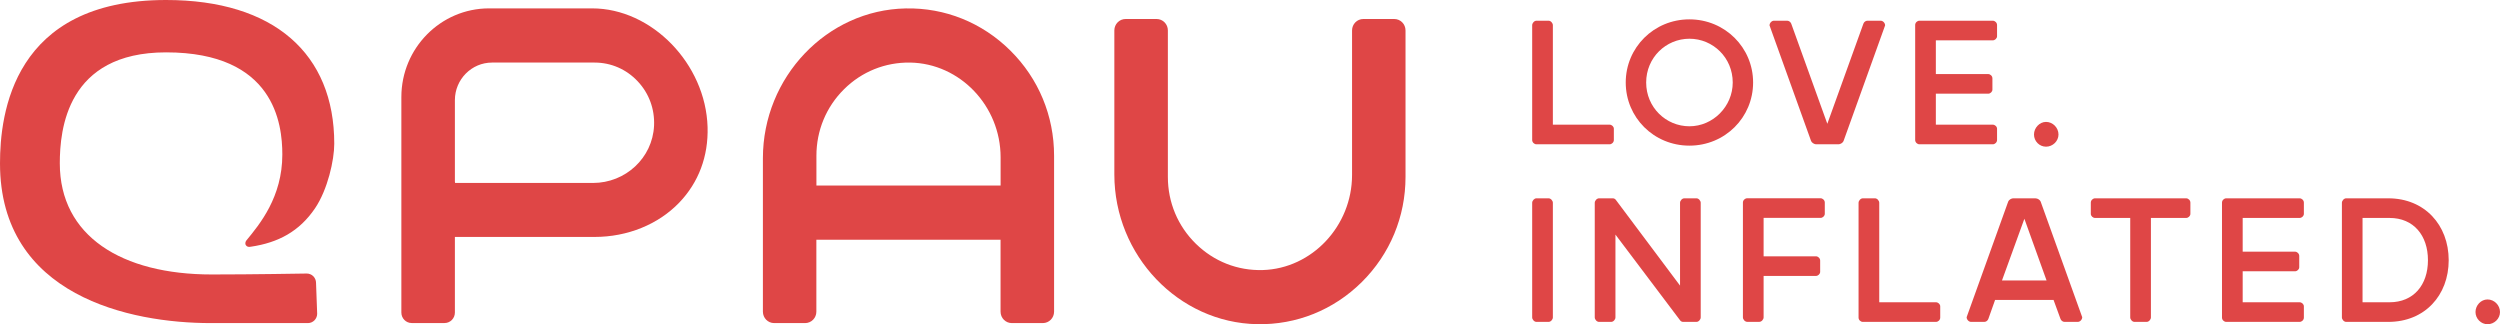
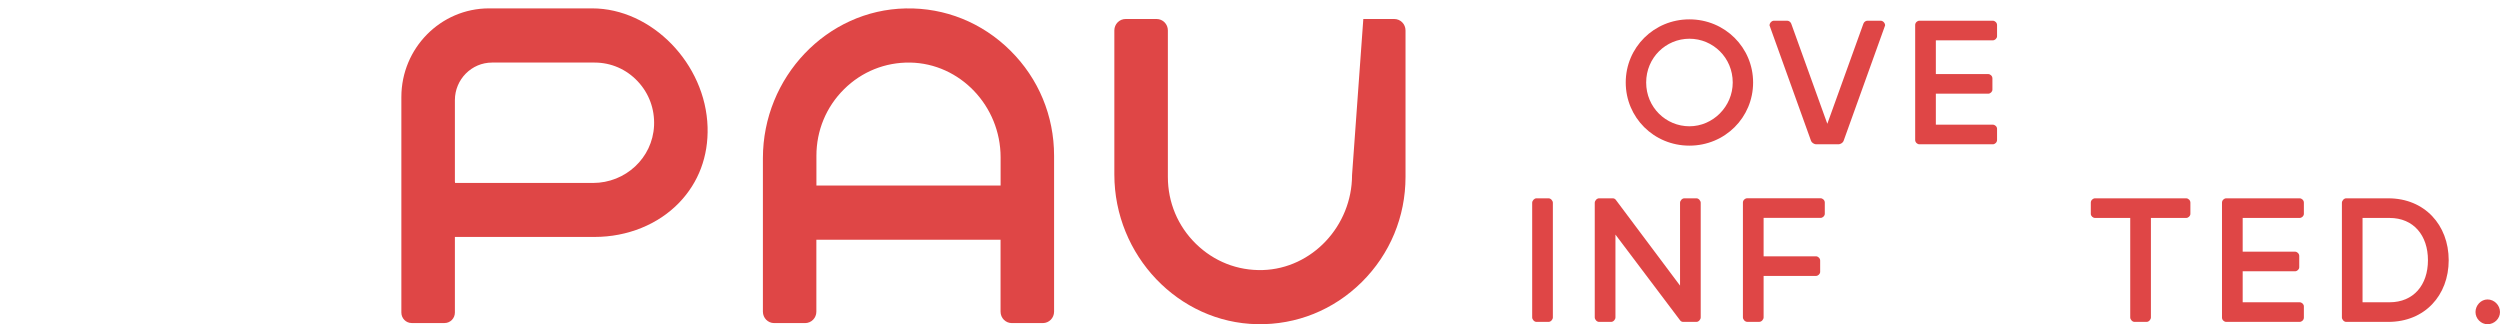
<svg xmlns="http://www.w3.org/2000/svg" viewBox="0 0 293 38" height="38" width="293" version="1.1" fill="none">
  <g>
    <g>
      <path fill-opacity="1" fill="#DF4646" d="M205.464,9.669C205.464,13.763,202.171,17.069,197.997,17.069C193.823,17.069,190.536,13.763,190.536,9.669C190.536,5.576,193.829,2.269,197.997,2.269C202.165,2.269,205.464,5.576,205.464,9.669ZM203.076,9.669C203.076,6.759,200.76,4.539,198.003,4.539C195.247,4.539,192.931,6.759,192.931,9.669C192.931,12.579,195.247,14.8,198.003,14.8C200.76,14.8,203.076,12.482,203.076,9.669Z" />
    </g>
    <g>
-       <path fill-opacity="1" fill="#DF4646" d="M37.04,33.156C37.04,32.863,36.925,32.583,36.72,32.375C36.515,32.168,36.231,32.058,35.948,32.058C35.236,32.064,29.729,32.168,24.814,32.168C14.241,32.168,7.009,27.66,7.009,19.143C7.009,15.233,7.811,6.137,19.464,6.137C32.172,6.137,33.089,14.513,33.089,18.112C33.089,23.084,30.447,26.275,28.873,28.184C28.734,28.355,28.728,28.599,28.801,28.715Q28.982,29.008,29.392,28.916C32.619,28.441,35.092,27.117,36.925,24.408C38.409,22.206,39.175,18.765,39.175,16.843C39.181,6.296,32.094,0,19.464,0C1.484,0,0,13.391,0,19.149C0,34.7,15.284,37.866,24.681,37.866L36.087,37.866C36.684,37.866,37.172,37.372,37.172,36.768L37.04,33.156Z" />
-     </g>
+       </g>
    <g>
      <path fill-opacity="1" fill="#DF4646" d="M69.399,0.982L57.312,0.982C51.648,0.982,47.04,5.643,47.04,11.371L47.04,36.633C47.04,37.311,47.583,37.86,48.252,37.86L52.1,37.86C52.77,37.86,53.313,37.311,53.313,36.633L53.313,27.769L69.688,27.769C73.536,27.769,77.149,26.305,79.604,23.749C81.878,21.382,83.03,18.314,82.928,14.891C82.71,7.479,76.389,0.982,69.405,0.982L69.399,0.982ZM69.489,21.437L53.337,21.437L53.313,21.266L53.313,11.737C53.313,9.309,55.267,7.333,57.668,7.333L69.688,7.333C71.612,7.333,73.41,8.114,74.737,9.529C76.07,10.944,76.745,12.793,76.655,14.745C76.474,18.503,73.325,21.443,69.489,21.443L69.489,21.437Z" />
    </g>
    <g>
      <path fill-opacity="1" fill="#DF4646" d="M118.592,37.866L122.217,37.866C122.947,37.866,123.538,37.268,123.538,36.53L123.538,18.247C123.538,13.58,121.723,9.206,118.417,5.93C115.118,2.654,110.757,0.891,106.143,0.988C96.915,1.165,89.412,9.035,89.412,18.539L89.412,36.53C89.412,37.268,90.003,37.866,90.733,37.866L94.357,37.866C95.087,37.866,95.678,37.268,95.678,36.53L95.678,28.093L117.265,28.093L117.265,36.53C117.265,37.268,117.856,37.866,118.586,37.866L118.592,37.866ZM95.684,21.748L95.684,18.247C95.684,15.3,96.83,12.53,98.917,10.462C101.004,8.388,103.755,7.29,106.674,7.333C112.518,7.436,117.271,12.421,117.271,18.436L117.271,21.748L95.684,21.748Z" />
    </g>
    <g>
-       <path fill-opacity="1" fill="#DF4646" d="M135.547,2.227L131.922,2.227C131.192,2.227,130.601,2.825,130.601,3.563L130.601,20.443C130.601,29.941,138.11,37.817,147.332,37.994C151.946,38.086,156.307,36.329,159.607,33.053C162.906,29.777,164.727,25.403,164.727,20.736L164.727,3.563C164.727,2.825,164.136,2.227,163.406,2.227L159.781,2.227C159.052,2.227,158.461,2.825,158.461,3.563L158.461,20.51C158.461,26.482,153.762,31.479,147.996,31.65C145.046,31.735,142.272,30.643,140.155,28.569C138.038,26.495,136.874,23.713,136.874,20.736L136.874,3.563C136.874,2.825,136.283,2.227,135.553,2.227L135.547,2.227Z" />
+       <path fill-opacity="1" fill="#DF4646" d="M135.547,2.227L131.922,2.227C131.192,2.227,130.601,2.825,130.601,3.563L130.601,20.443C130.601,29.941,138.11,37.817,147.332,37.994C151.946,38.086,156.307,36.329,159.607,33.053C162.906,29.777,164.727,25.403,164.727,20.736L164.727,3.563C164.727,2.825,164.136,2.227,163.406,2.227L159.781,2.227L158.461,20.51C158.461,26.482,153.762,31.479,147.996,31.65C145.046,31.735,142.272,30.643,140.155,28.569C138.038,26.495,136.874,23.713,136.874,20.736L136.874,3.563C136.874,2.825,136.283,2.227,135.553,2.227L135.547,2.227Z" />
    </g>
    <g>
      <g>
-         <path fill-opacity="1" fill="#DF4646" d="M179.571,2.953C179.571,2.703,179.818,2.428,180.066,2.428L181.501,2.428C181.748,2.428,181.996,2.703,181.996,2.953L181.996,14.611L188.648,14.611C188.896,14.611,189.143,14.836,189.143,15.086L189.143,16.41C189.143,16.685,188.896,16.911,188.648,16.911L180.066,16.911C179.818,16.911,179.571,16.685,179.571,16.41L179.571,2.953Z" />
-       </g>
+         </g>
      <g>
        <path fill-opacity="1" fill="#DF4646" d="M212.883,16.911C212.588,16.911,212.34,16.709,212.262,16.532L207.388,2.977C207.388,2.703,207.636,2.428,207.907,2.428L209.463,2.428C209.662,2.428,209.861,2.581,209.934,2.776L214.162,14.507L218.39,2.776C218.462,2.574,218.661,2.428,218.86,2.428L220.416,2.428C220.688,2.428,220.935,2.703,220.935,2.977L216.062,16.532C215.989,16.709,215.742,16.911,215.44,16.911L212.871,16.911L212.883,16.911Z" />
      </g>
      <g>
        <path fill-opacity="1" fill="#DF4646" d="M233.559,14.611C233.806,14.611,234.054,14.836,234.054,15.086L234.054,16.41C234.054,16.685,233.806,16.911,233.559,16.911L224.952,16.911C224.705,16.911,224.458,16.685,224.458,16.41L224.458,2.928C224.458,2.654,224.705,2.428,224.952,2.428L233.559,2.428C233.806,2.428,234.054,2.654,234.054,2.928L234.054,4.252C234.054,4.502,233.806,4.728,233.559,4.728L226.882,4.728L226.882,8.681L233.016,8.681C233.264,8.681,233.511,8.907,233.511,9.181L233.511,10.505C233.511,10.755,233.264,10.981,233.016,10.981L226.882,10.981L226.882,14.611L233.559,14.611Z" />
      </g>
      <g>
-         <path fill-opacity="1" fill="#DF4646" d="M239.796,14.287C240.586,14.287,241.255,14.965,241.255,15.764C241.255,16.538,240.586,17.191,239.796,17.191C239.006,17.191,238.384,16.538,238.384,15.764C238.384,14.989,239.03,14.287,239.796,14.287Z" />
-       </g>
+         </g>
      <g>
        <g>
          <path fill-opacity="1" fill="#DF4646" d="M181.996,37.201C181.996,37.451,181.748,37.725,181.501,37.725L180.065,37.725C179.818,37.725,179.571,37.451,179.571,37.201L179.571,23.768C179.571,23.517,179.818,23.243,180.065,23.243L181.501,23.243C181.748,23.243,181.996,23.517,181.996,23.768L181.996,37.201Z" />
        </g>
        <g>
          <path fill-opacity="1" fill="#DF4646" d="M189.33,27.495L189.33,37.201C189.33,37.451,189.083,37.725,188.835,37.725L187.4,37.725C187.153,37.725,186.905,37.451,186.905,37.201L186.905,23.768C186.905,23.517,187.153,23.243,187.4,23.243L189.034,23.243C189.185,23.243,189.33,23.341,189.408,23.469L196.9,33.473L196.9,23.768C196.9,23.517,197.147,23.243,197.394,23.243L198.83,23.243C199.077,23.243,199.324,23.517,199.324,23.768L199.324,37.201C199.324,37.451,199.077,37.725,198.83,37.725L197.249,37.725C197.099,37.725,196.954,37.628,196.876,37.5L189.33,27.495Z" />
        </g>
        <g>
          <path fill-opacity="1" fill="#DF4646" d="M206.695,32.345L206.695,37.195C206.695,37.445,206.447,37.719,206.2,37.719L204.765,37.719C204.517,37.719,204.27,37.445,204.27,37.195L204.27,23.737C204.27,23.463,204.517,23.237,204.765,23.237L213.372,23.237C213.619,23.237,213.866,23.463,213.866,23.737L213.866,25.061C213.866,25.311,213.619,25.537,213.372,25.537L206.695,25.537L206.695,30.039L212.829,30.039C213.076,30.039,213.323,30.265,213.323,30.539L213.323,31.863C213.323,32.113,213.076,32.339,212.829,32.339L206.695,32.339L206.695,32.345Z" />
        </g>
        <g>
-           <path fill-opacity="1" fill="#DF4646" d="M217.823,23.768C217.823,23.517,218.07,23.243,218.318,23.243L219.753,23.243C220,23.243,220.248,23.517,220.248,23.768L220.248,35.426L226.9,35.426C227.148,35.426,227.395,35.651,227.395,35.901L227.395,37.225C227.395,37.5,227.148,37.725,226.9,37.725L218.318,37.725C218.07,37.725,217.823,37.5,217.823,37.225L217.823,23.768Z" />
-         </g>
+           </g>
        <g>
-           <path fill-opacity="1" fill="#DF4646" d="M238.541,23.243C238.837,23.243,239.084,23.444,239.162,23.621L244.036,37.176C244.036,37.451,243.789,37.725,243.517,37.725L241.961,37.725C241.762,37.725,241.563,37.573,241.491,37.378L240.676,35.151L233.825,35.151L233.034,37.378C232.962,37.579,232.763,37.725,232.564,37.725L231.008,37.725C230.736,37.725,230.489,37.451,230.489,37.176L235.363,23.621C235.435,23.444,235.682,23.243,235.984,23.243L238.553,23.243L238.541,23.243ZM234.639,32.869L239.856,32.869L237.257,25.64L234.633,32.869L234.639,32.869Z" />
-         </g>
+           </g>
        <g>
          <path fill-opacity="1" fill="#DF4646" d="M245.538,25.543C245.291,25.543,245.043,25.317,245.043,25.067L245.043,23.743C245.043,23.469,245.291,23.243,245.538,23.243L256.22,23.243C256.467,23.243,256.714,23.469,256.714,23.743L256.714,25.067C256.714,25.317,256.467,25.543,256.22,25.543L252.088,25.543L252.088,37.201C252.088,37.451,251.841,37.725,251.593,37.725L250.158,37.725C249.911,37.725,249.663,37.451,249.663,37.201L249.663,25.543L245.532,25.543L245.538,25.543Z" />
        </g>
        <g>
          <path fill-opacity="1" fill="#DF4646" d="M269.519,35.426C269.767,35.426,270.014,35.651,270.014,35.901L270.014,37.225C270.014,37.5,269.767,37.725,269.519,37.725L260.912,37.725C260.665,37.725,260.418,37.5,260.418,37.225L260.418,23.743C260.418,23.469,260.665,23.243,260.912,23.243L269.519,23.243C269.767,23.243,270.014,23.469,270.014,23.743L270.014,25.067C270.014,25.317,269.767,25.543,269.519,25.543L262.842,25.543L262.842,29.496L268.976,29.496C269.224,29.496,269.471,29.722,269.471,29.996L269.471,31.32C269.471,31.57,269.224,31.796,268.976,31.796L262.842,31.796L262.842,35.426L269.519,35.426Z" />
        </g>
        <g>
          <path fill-opacity="1" fill="#DF4646" d="M274.966,37.725C274.718,37.725,274.471,37.451,274.471,37.201L274.471,23.768C274.471,23.517,274.718,23.243,274.966,23.243L279.912,23.243C284.164,23.243,286.987,26.372,286.987,30.496C286.987,34.626,284.17,37.725,279.912,37.725L274.966,37.725ZM276.89,25.543L276.89,35.426L280.056,35.426C282.873,35.426,284.556,33.4,284.556,30.496C284.556,27.593,282.873,25.543,280.056,25.543L276.89,25.543Z" />
        </g>
        <g>
          <path fill-opacity="1" fill="#DF4646" d="M291.54,35.096C292.33,35.096,293,35.773,293,36.572C293,37.347,292.331,38,291.54,38C290.774,38,290.129,37.347,290.129,36.572C290.129,35.773,290.774,35.096,291.54,35.096Z" />
        </g>
      </g>
    </g>
  </g>
</svg>